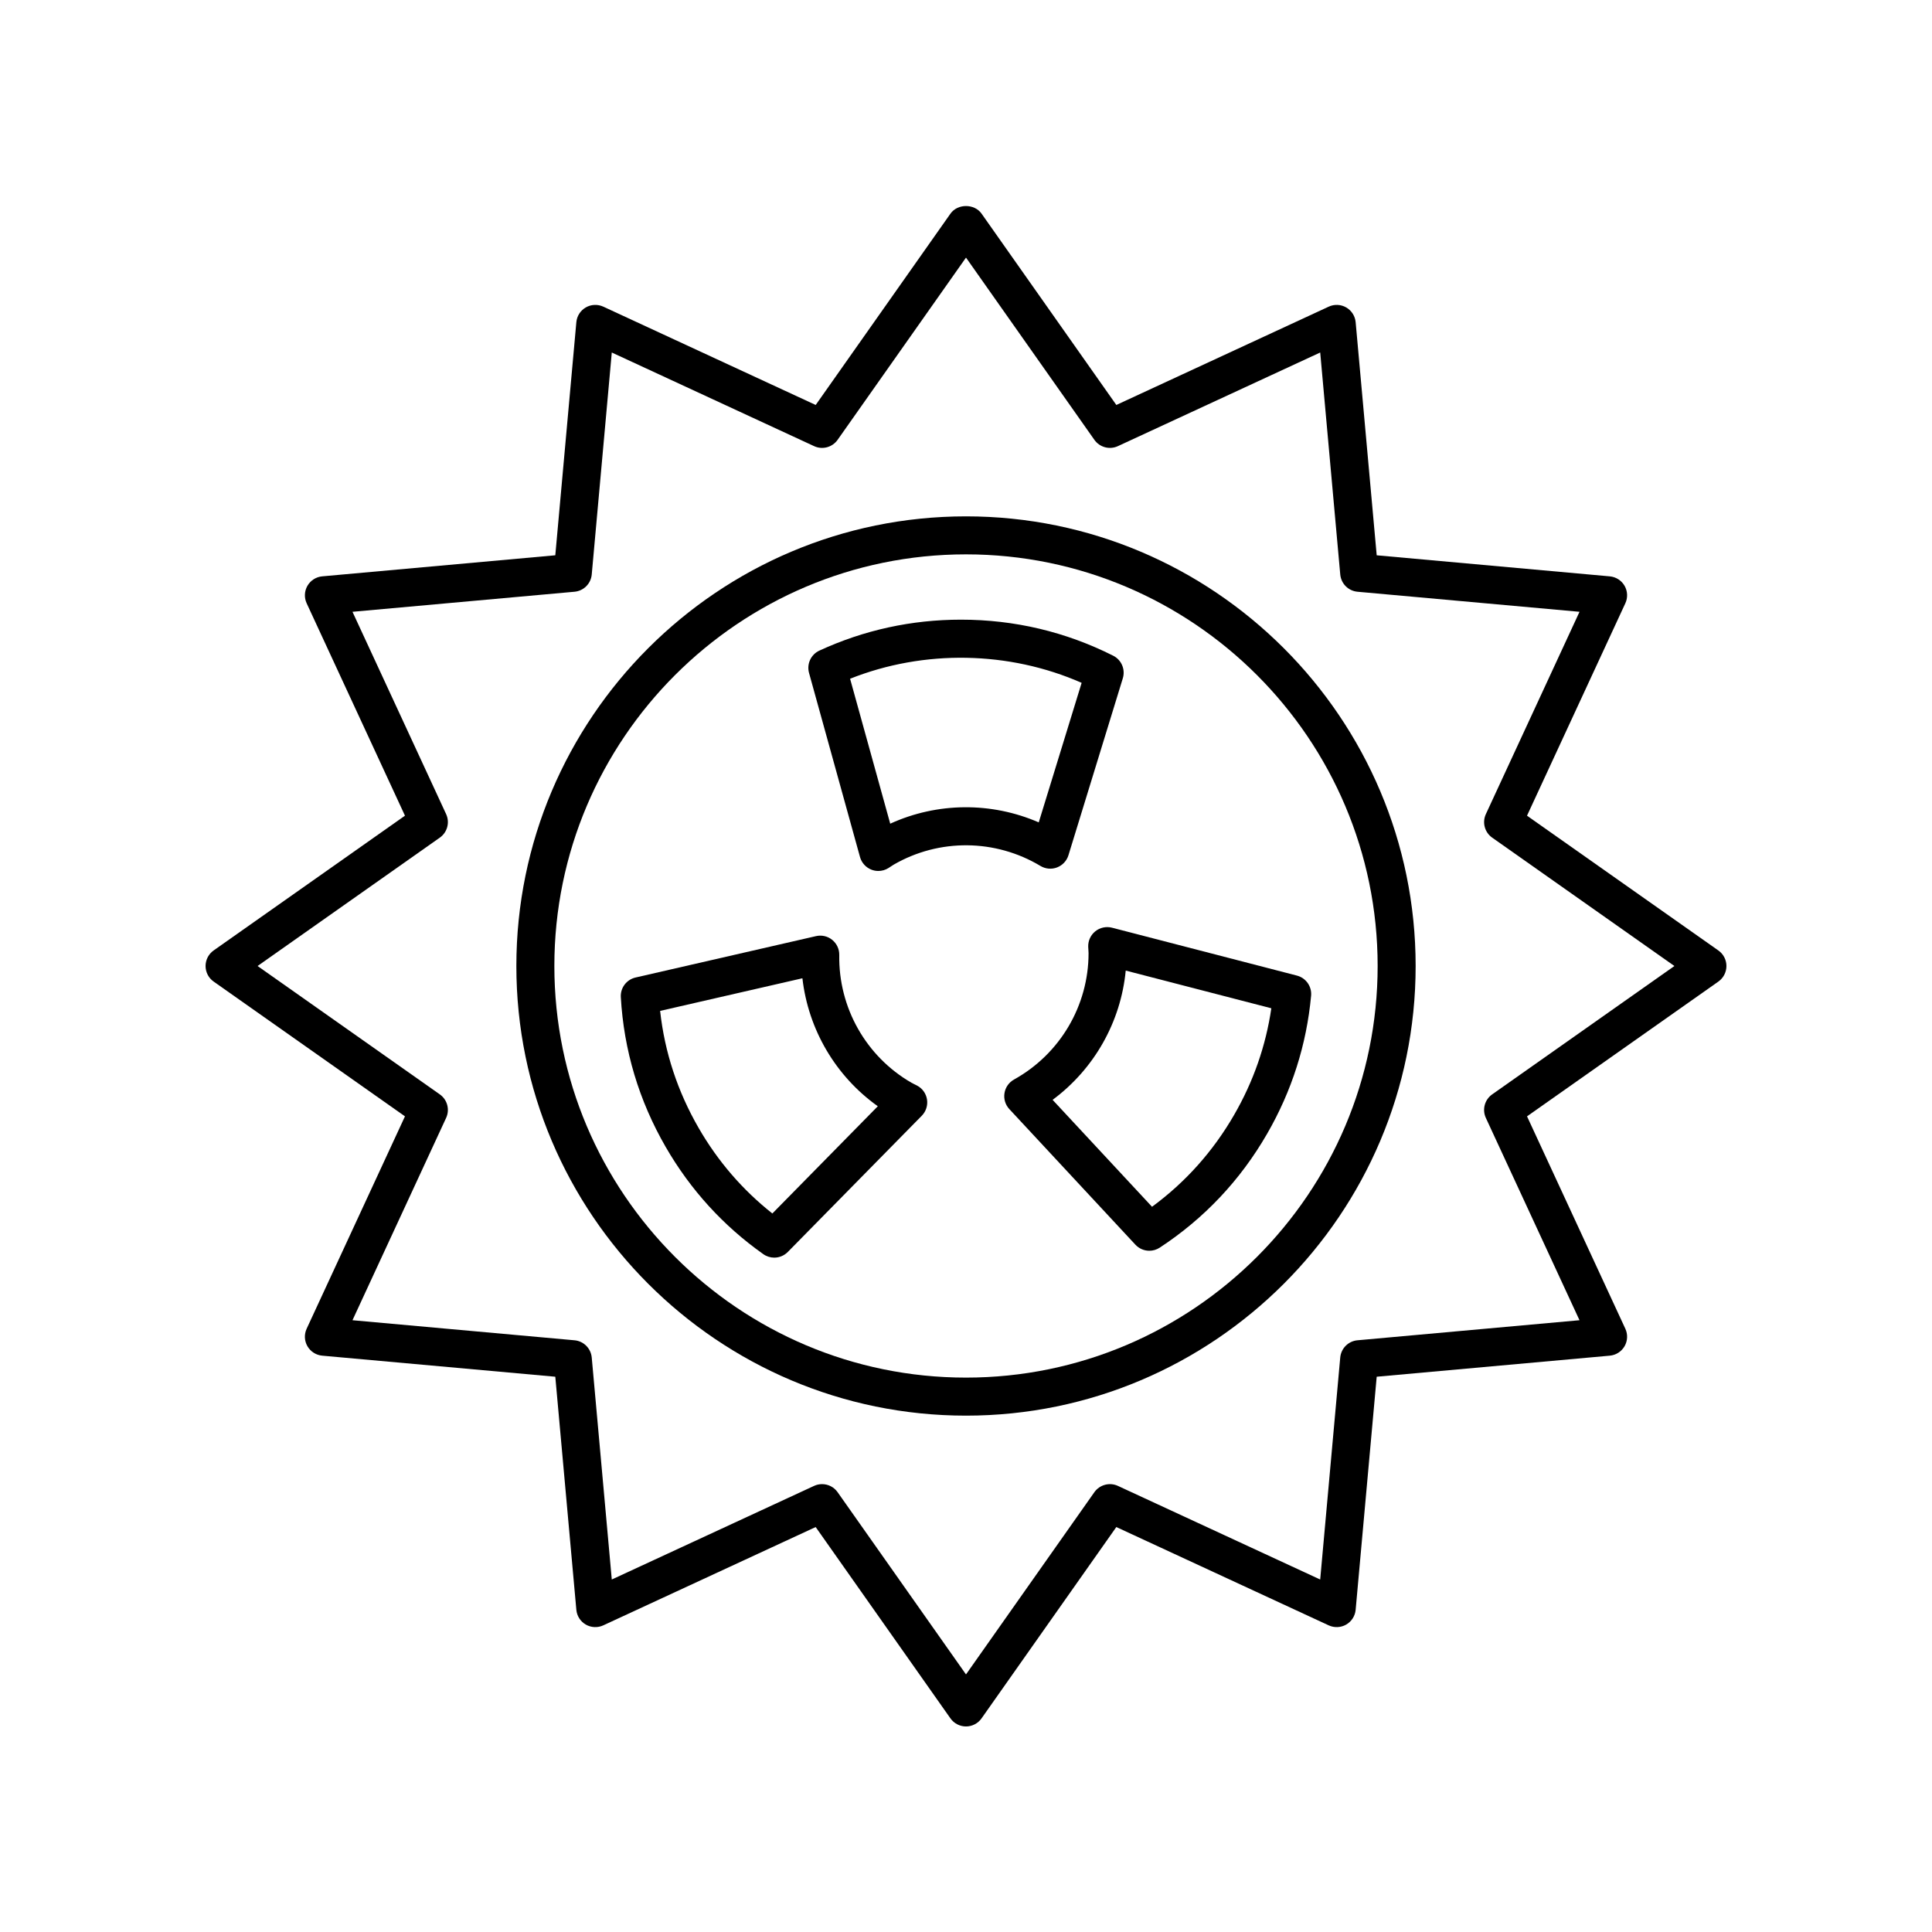
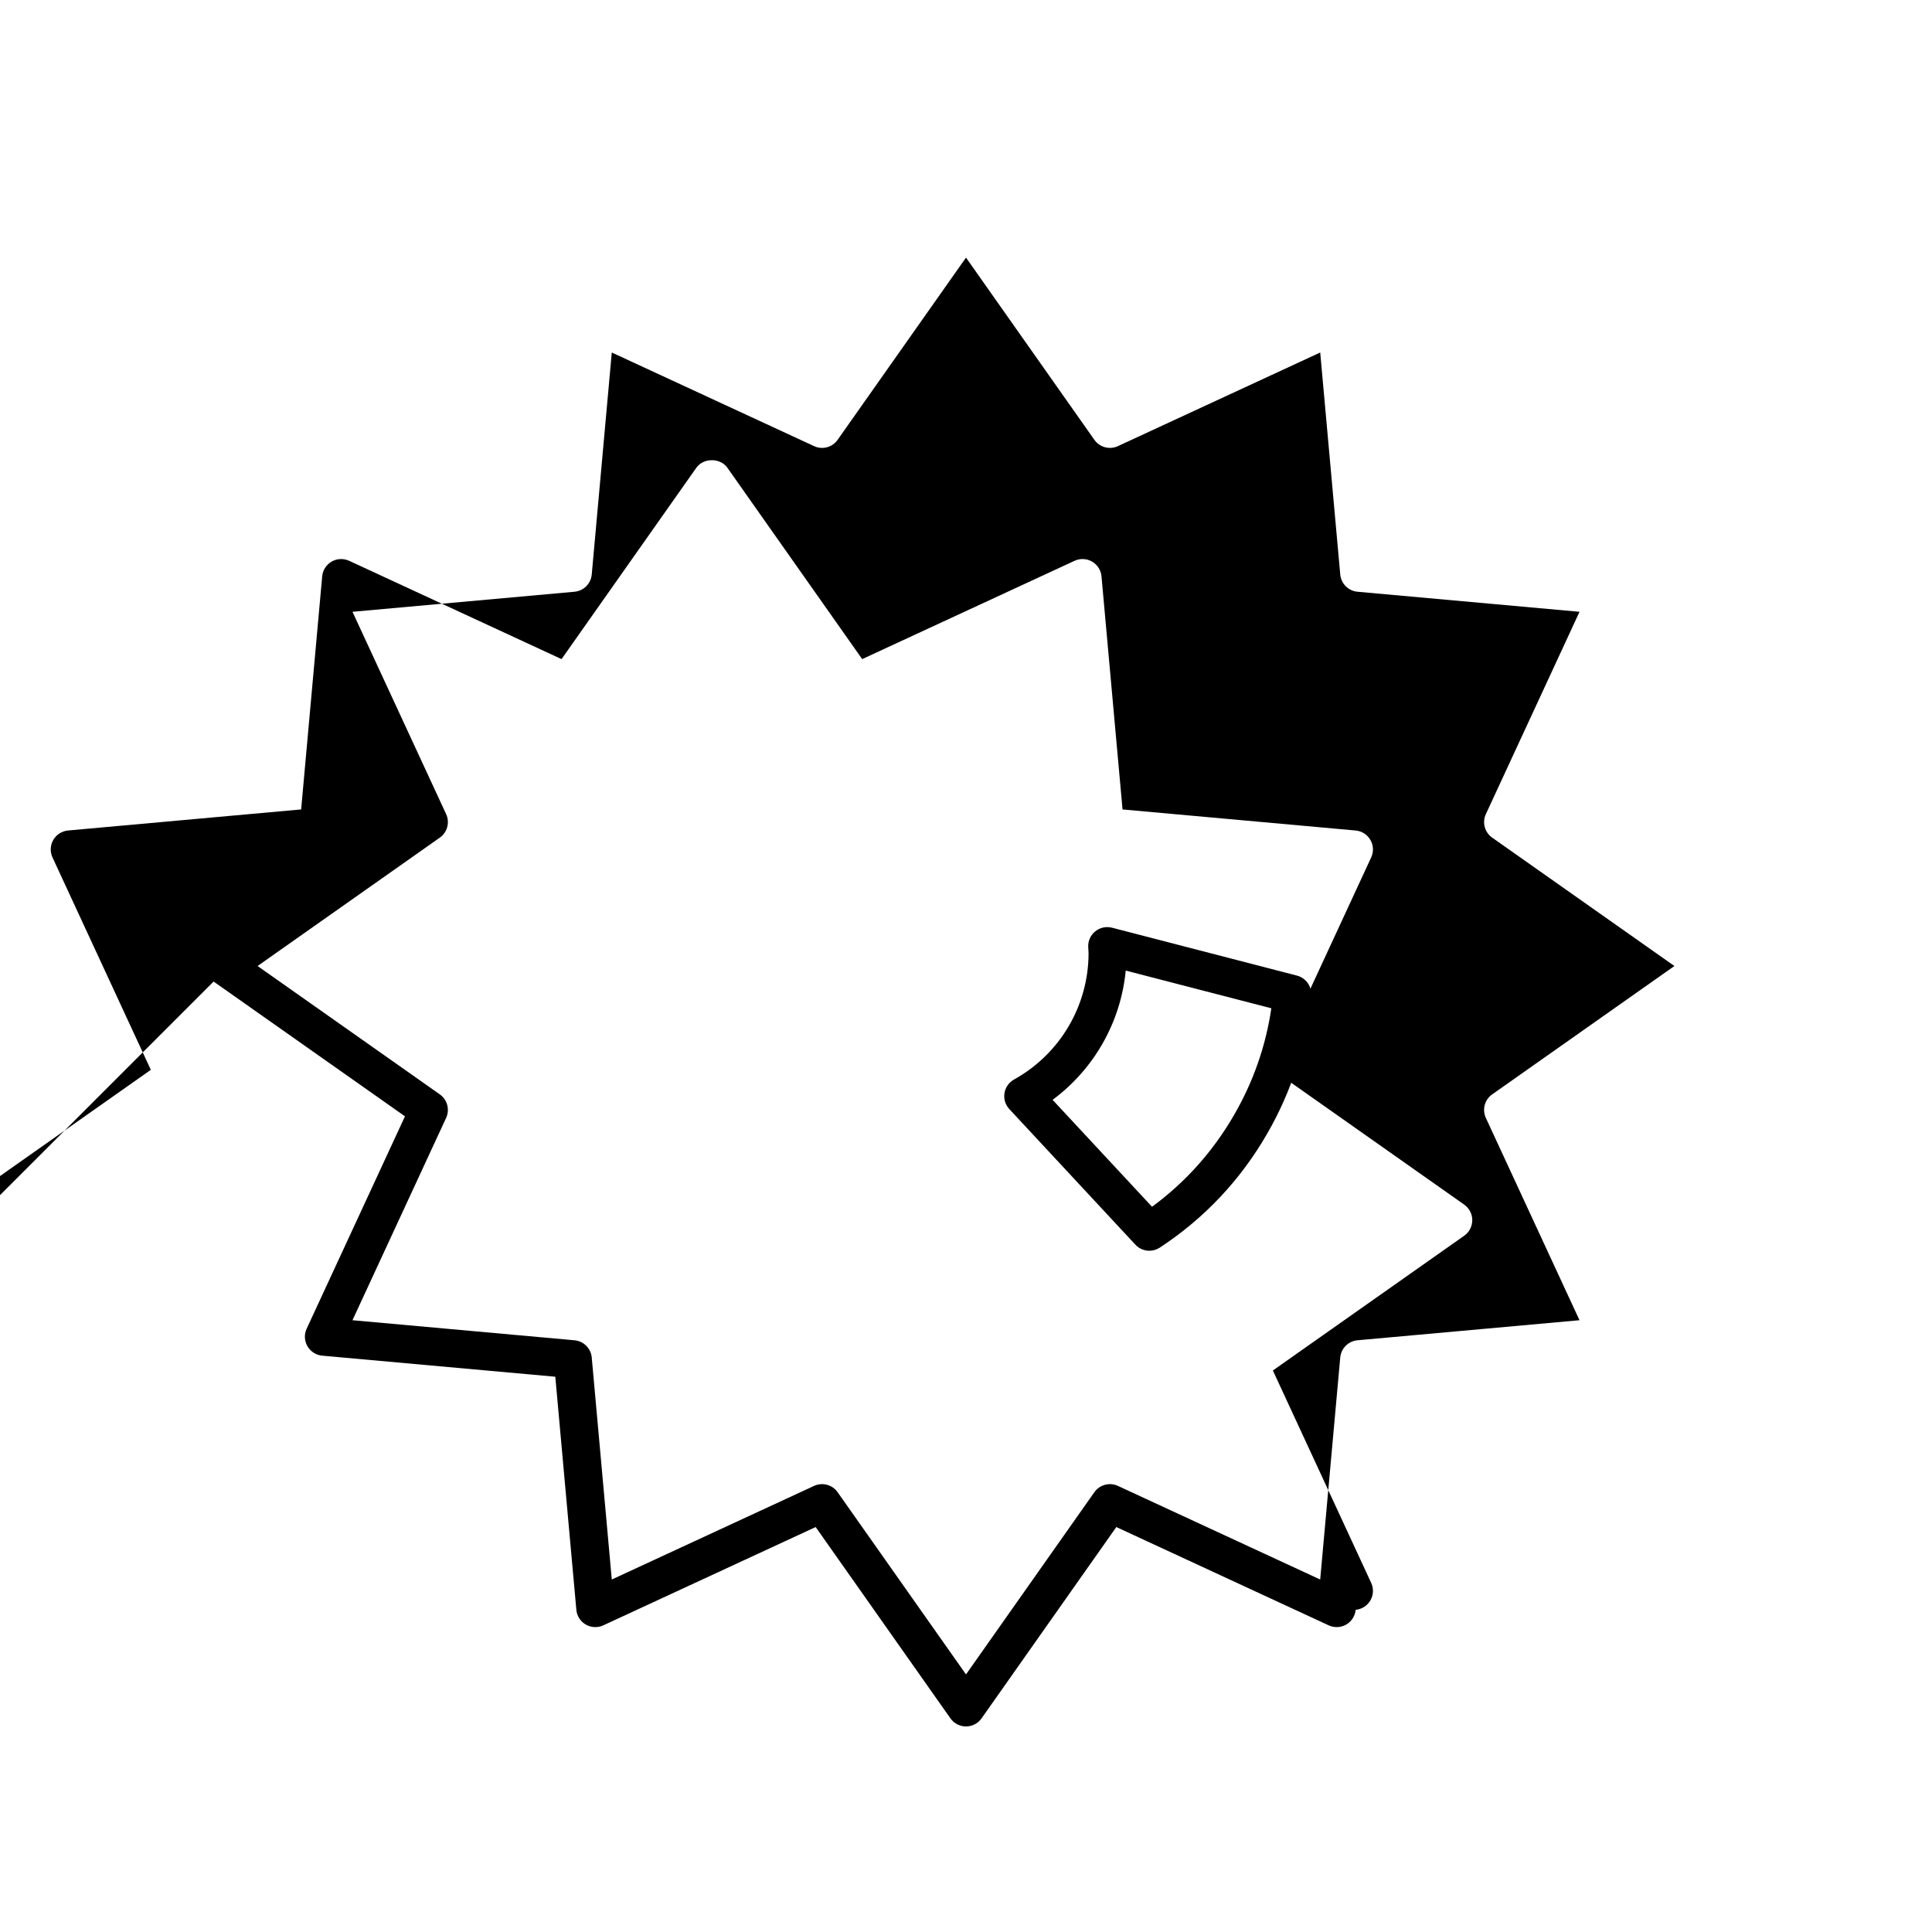
<svg xmlns="http://www.w3.org/2000/svg" fill="#000000" width="800px" height="800px" version="1.1" viewBox="144 144 512 512">
  <g>
-     <path d="m200.61 404.12 50.711 35.719-26.055 56.289c-0.691 1.488-0.613 3.215 0.207 4.637 0.82 1.418 2.277 2.352 3.91 2.5l61.777 5.582 5.578 61.77c0.148 1.633 1.082 3.09 2.5 3.91 1.422 0.82 3.148 0.891 4.633 0.211l56.289-26.055 35.719 50.707c0.945 1.34 2.481 2.137 4.121 2.137 1.637 0 3.172-0.797 4.117-2.137l35.719-50.707 56.289 26.055c1.488 0.68 3.215 0.609 4.637-0.211 1.418-0.82 2.352-2.277 2.5-3.91l5.578-61.77 61.777-5.582c1.633-0.148 3.086-1.082 3.91-2.5 0.816-1.418 0.895-3.148 0.207-4.633l-26.055-56.289 50.711-35.719c1.336-0.945 2.133-2.484 2.133-4.121s-0.797-3.176-2.137-4.117l-50.711-35.719 26.055-56.289c0.691-1.488 0.613-3.219-0.203-4.637-0.82-1.418-2.277-2.352-3.91-2.5l-61.777-5.582-5.578-61.77c-0.148-1.637-1.086-3.094-2.5-3.914-1.422-0.82-3.148-0.895-4.633-0.211l-56.289 26.055-35.719-50.707c-1.891-2.68-6.348-2.68-8.234 0l-35.719 50.707-56.289-26.055c-1.492-0.68-3.219-0.609-4.641 0.211-1.418 0.82-2.352 2.277-2.5 3.91l-5.578 61.77-61.777 5.582c-1.633 0.152-3.09 1.082-3.91 2.504-0.816 1.418-0.895 3.148-0.207 4.633l26.055 56.289-50.711 35.719c-1.336 0.945-2.133 2.481-2.133 4.121 0 1.637 0.797 3.176 2.133 4.117zm59.949-38.141c1.988-1.402 2.691-4.023 1.668-6.234l-24.816-53.613 58.84-5.316c2.426-0.219 4.344-2.141 4.566-4.566l5.312-58.832 53.613 24.812c2.199 1.027 4.832 0.32 6.234-1.672l34.023-48.293 34.023 48.293c1.402 1.992 4.039 2.695 6.234 1.672l53.613-24.812 5.312 58.832c0.223 2.426 2.141 4.348 4.566 4.566l58.84 5.316-24.816 53.613c-1.023 2.211-0.32 4.832 1.668 6.234l48.297 34.023-48.301 34.023c-1.988 1.402-2.691 4.023-1.668 6.234l24.816 53.613-58.84 5.316c-2.426 0.219-4.344 2.141-4.566 4.566l-5.312 58.832-53.613-24.812c-2.188-1.012-4.828-0.316-6.234 1.672l-34.02 48.293-34.023-48.293c-0.969-1.379-2.523-2.137-4.117-2.137-0.715 0-1.438 0.148-2.117 0.465l-53.613 24.812-5.312-58.832c-0.223-2.426-2.141-4.348-4.566-4.566l-58.84-5.316 24.816-53.613c1.023-2.211 0.32-4.832-1.668-6.234l-48.297-34.023z" />
-     <path d="m400 519.16c65.707 0 119.16-53.457 119.16-119.16-0.004-65.707-53.457-119.16-119.16-119.16s-119.16 53.453-119.16 119.16c0 65.703 53.457 119.16 119.16 119.16zm0-228.25c60.152 0 109.09 48.934 109.09 109.09 0 60.148-48.934 109.08-109.09 109.08s-109.09-48.934-109.09-109.08c0-60.152 48.938-109.09 109.09-109.09z" />
-     <path d="m371.91 371.12c0.43 1.543 1.559 2.789 3.055 3.363 0.582 0.223 1.191 0.332 1.801 0.332 0.949 0 1.895-0.27 2.715-0.793l0.66-0.434c0.234-0.156 0.469-0.32 0.719-0.461 12.043-6.953 26.926-6.812 38.879 0.363 1.328 0.793 2.953 0.941 4.394 0.383 1.445-0.555 2.559-1.742 3.016-3.223l14.41-46.898c0.719-2.348-0.355-4.875-2.547-5.981-12.586-6.34-26.16-9.555-40.344-9.555-13.094 0-25.719 2.758-37.516 8.195-2.242 1.031-3.41 3.539-2.75 5.918zm58.734-46.16-11.367 36.98c-12.547-5.453-26.883-5.352-39.359 0.344l-10.637-38.41c19.555-7.777 42.098-7.391 61.363 1.086z" />
+     <path d="m200.61 404.12 50.711 35.719-26.055 56.289c-0.691 1.488-0.613 3.215 0.207 4.637 0.82 1.418 2.277 2.352 3.91 2.5l61.777 5.582 5.578 61.77c0.148 1.633 1.082 3.09 2.5 3.91 1.422 0.82 3.148 0.891 4.633 0.211l56.289-26.055 35.719 50.707c0.945 1.34 2.481 2.137 4.121 2.137 1.637 0 3.172-0.797 4.117-2.137l35.719-50.707 56.289 26.055c1.488 0.68 3.215 0.609 4.637-0.211 1.418-0.82 2.352-2.277 2.5-3.91c1.633-0.148 3.086-1.082 3.91-2.5 0.816-1.418 0.895-3.148 0.207-4.633l-26.055-56.289 50.711-35.719c1.336-0.945 2.133-2.484 2.133-4.121s-0.797-3.176-2.137-4.117l-50.711-35.719 26.055-56.289c0.691-1.488 0.613-3.219-0.203-4.637-0.82-1.418-2.277-2.352-3.91-2.5l-61.777-5.582-5.578-61.77c-0.148-1.637-1.086-3.094-2.5-3.914-1.422-0.82-3.148-0.895-4.633-0.211l-56.289 26.055-35.719-50.707c-1.891-2.68-6.348-2.68-8.234 0l-35.719 50.707-56.289-26.055c-1.492-0.68-3.219-0.609-4.641 0.211-1.418 0.82-2.352 2.277-2.5 3.91l-5.578 61.77-61.777 5.582c-1.633 0.152-3.09 1.082-3.91 2.504-0.816 1.418-0.895 3.148-0.207 4.633l26.055 56.289-50.711 35.719c-1.336 0.945-2.133 2.481-2.133 4.121 0 1.637 0.797 3.176 2.133 4.117zm59.949-38.141c1.988-1.402 2.691-4.023 1.668-6.234l-24.816-53.613 58.84-5.316c2.426-0.219 4.344-2.141 4.566-4.566l5.312-58.832 53.613 24.812c2.199 1.027 4.832 0.32 6.234-1.672l34.023-48.293 34.023 48.293c1.402 1.992 4.039 2.695 6.234 1.672l53.613-24.812 5.312 58.832c0.223 2.426 2.141 4.348 4.566 4.566l58.84 5.316-24.816 53.613c-1.023 2.211-0.32 4.832 1.668 6.234l48.297 34.023-48.301 34.023c-1.988 1.402-2.691 4.023-1.668 6.234l24.816 53.613-58.84 5.316c-2.426 0.219-4.344 2.141-4.566 4.566l-5.312 58.832-53.613-24.812c-2.188-1.012-4.828-0.316-6.234 1.672l-34.02 48.293-34.023-48.293c-0.969-1.379-2.523-2.137-4.117-2.137-0.715 0-1.438 0.148-2.117 0.465l-53.613 24.812-5.312-58.832c-0.223-2.426-2.141-4.348-4.566-4.566l-58.84-5.316 24.816-53.613c1.023-2.211 0.32-4.832-1.668-6.234l-48.297-34.023z" />
    <path d="m434.26 390.81c-1.238 1-1.934 2.527-1.871 4.121l0.051 0.871c0.02 0.266 0.039 0.531 0.039 0.801 0 13.898-7.566 26.727-19.754 33.484-1.352 0.754-2.289 2.082-2.527 3.613-0.246 1.531 0.23 3.086 1.285 4.223l33.41 35.934c0.984 1.055 2.332 1.605 3.691 1.605 0.953 0 1.918-0.27 2.766-0.828 11.789-7.734 21.359-17.883 28.441-30.16 6.543-11.328 10.465-23.637 11.664-36.586 0.227-2.461-1.363-4.723-3.754-5.344l-49.012-12.695c-1.547-0.391-3.191-0.039-4.43 0.961zm46.656 20.395c-1.457 9.941-4.762 19.426-9.855 28.242-5.578 9.668-12.887 17.844-21.762 24.359l-26.348-28.336c10.996-8.145 18.07-20.605 19.379-34.254z" />
-     <path d="m346.28 476.36c0.875 0.621 1.895 0.926 2.906 0.926 1.309 0 2.613-0.512 3.59-1.504l35.504-36.098c1.117-1.137 1.633-2.734 1.387-4.309-0.246-1.574-1.219-2.941-2.633-3.684l-0.793-0.398c-0.234-0.117-0.477-0.23-0.703-0.363-12.035-6.949-19.363-19.922-19.125-33.852 0.023-1.551-0.664-3.023-1.863-4-1.199-0.977-2.781-1.344-4.301-0.996l-47.824 10.969c-2.394 0.547-4.043 2.746-3.902 5.195 0.797 14.066 4.801 27.43 11.898 39.719 6.543 11.332 15.242 20.887 25.859 28.395zm-27.34-64.461 37.707-8.648c1.555 13.598 8.809 25.953 19.98 33.918l-27.945 28.414c-7.883-6.231-14.441-13.832-19.527-22.648-5.59-9.68-9.016-20.102-10.215-31.035z" />
  </g>
</svg>